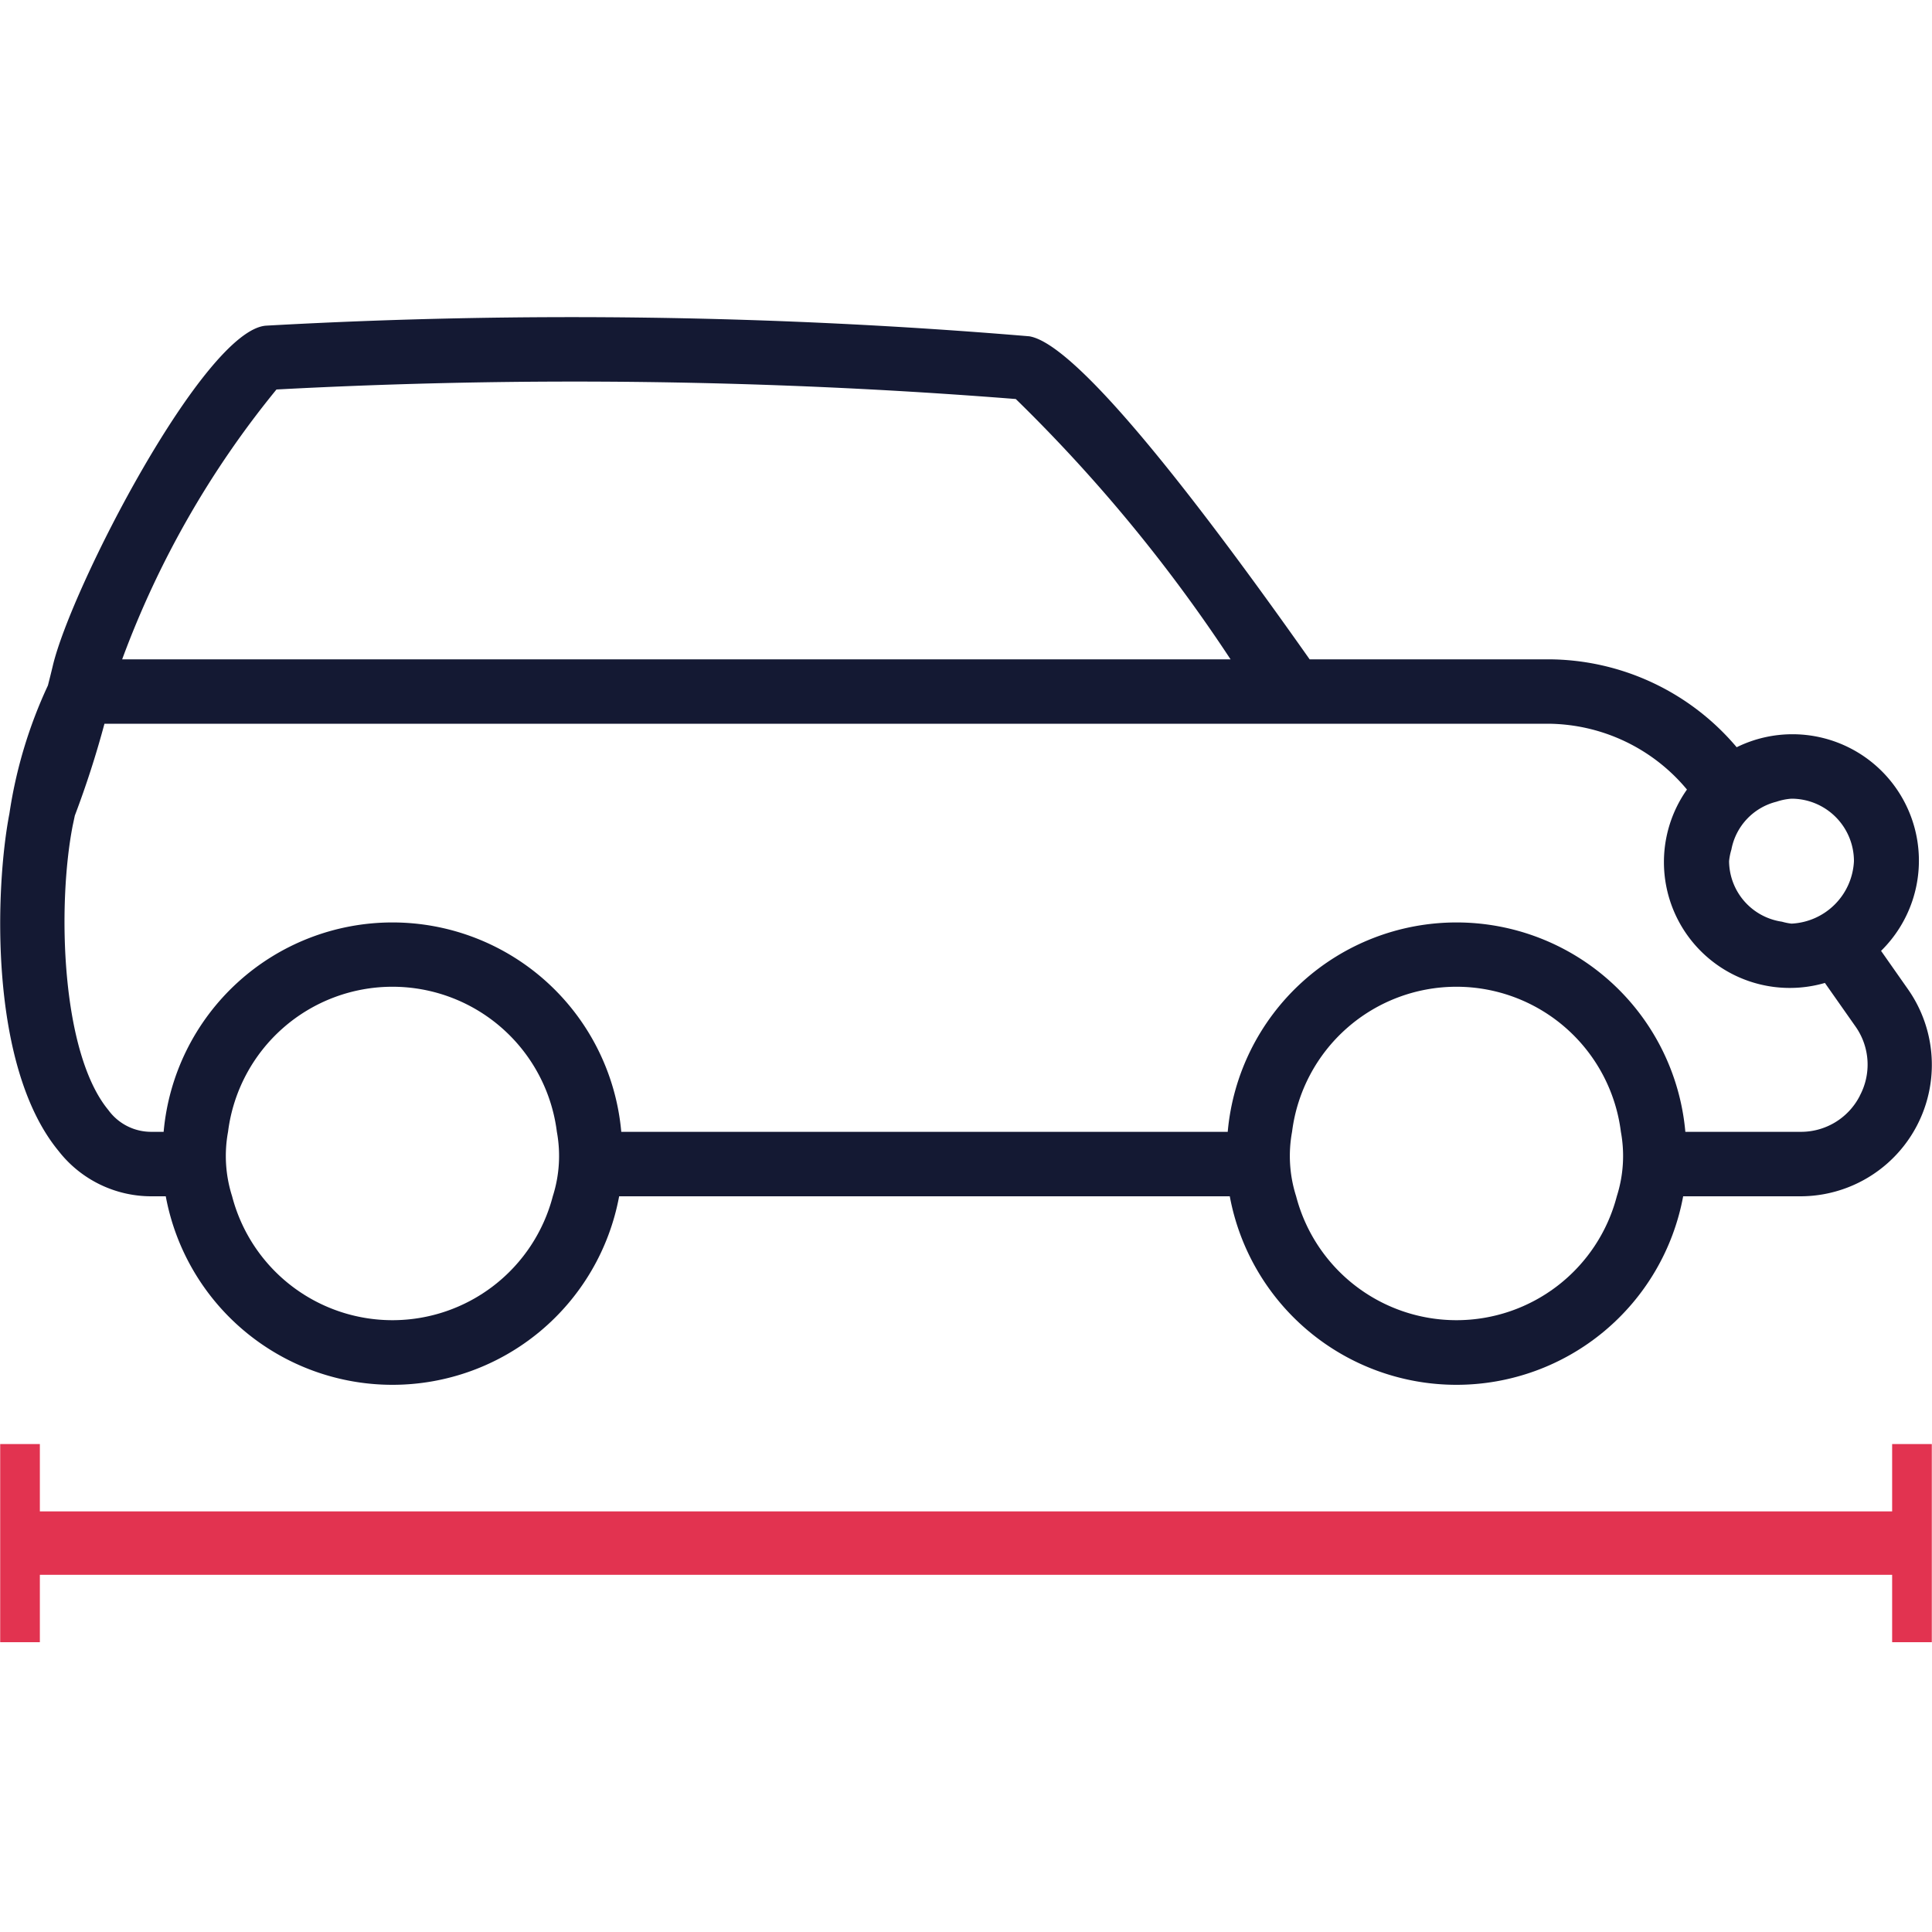
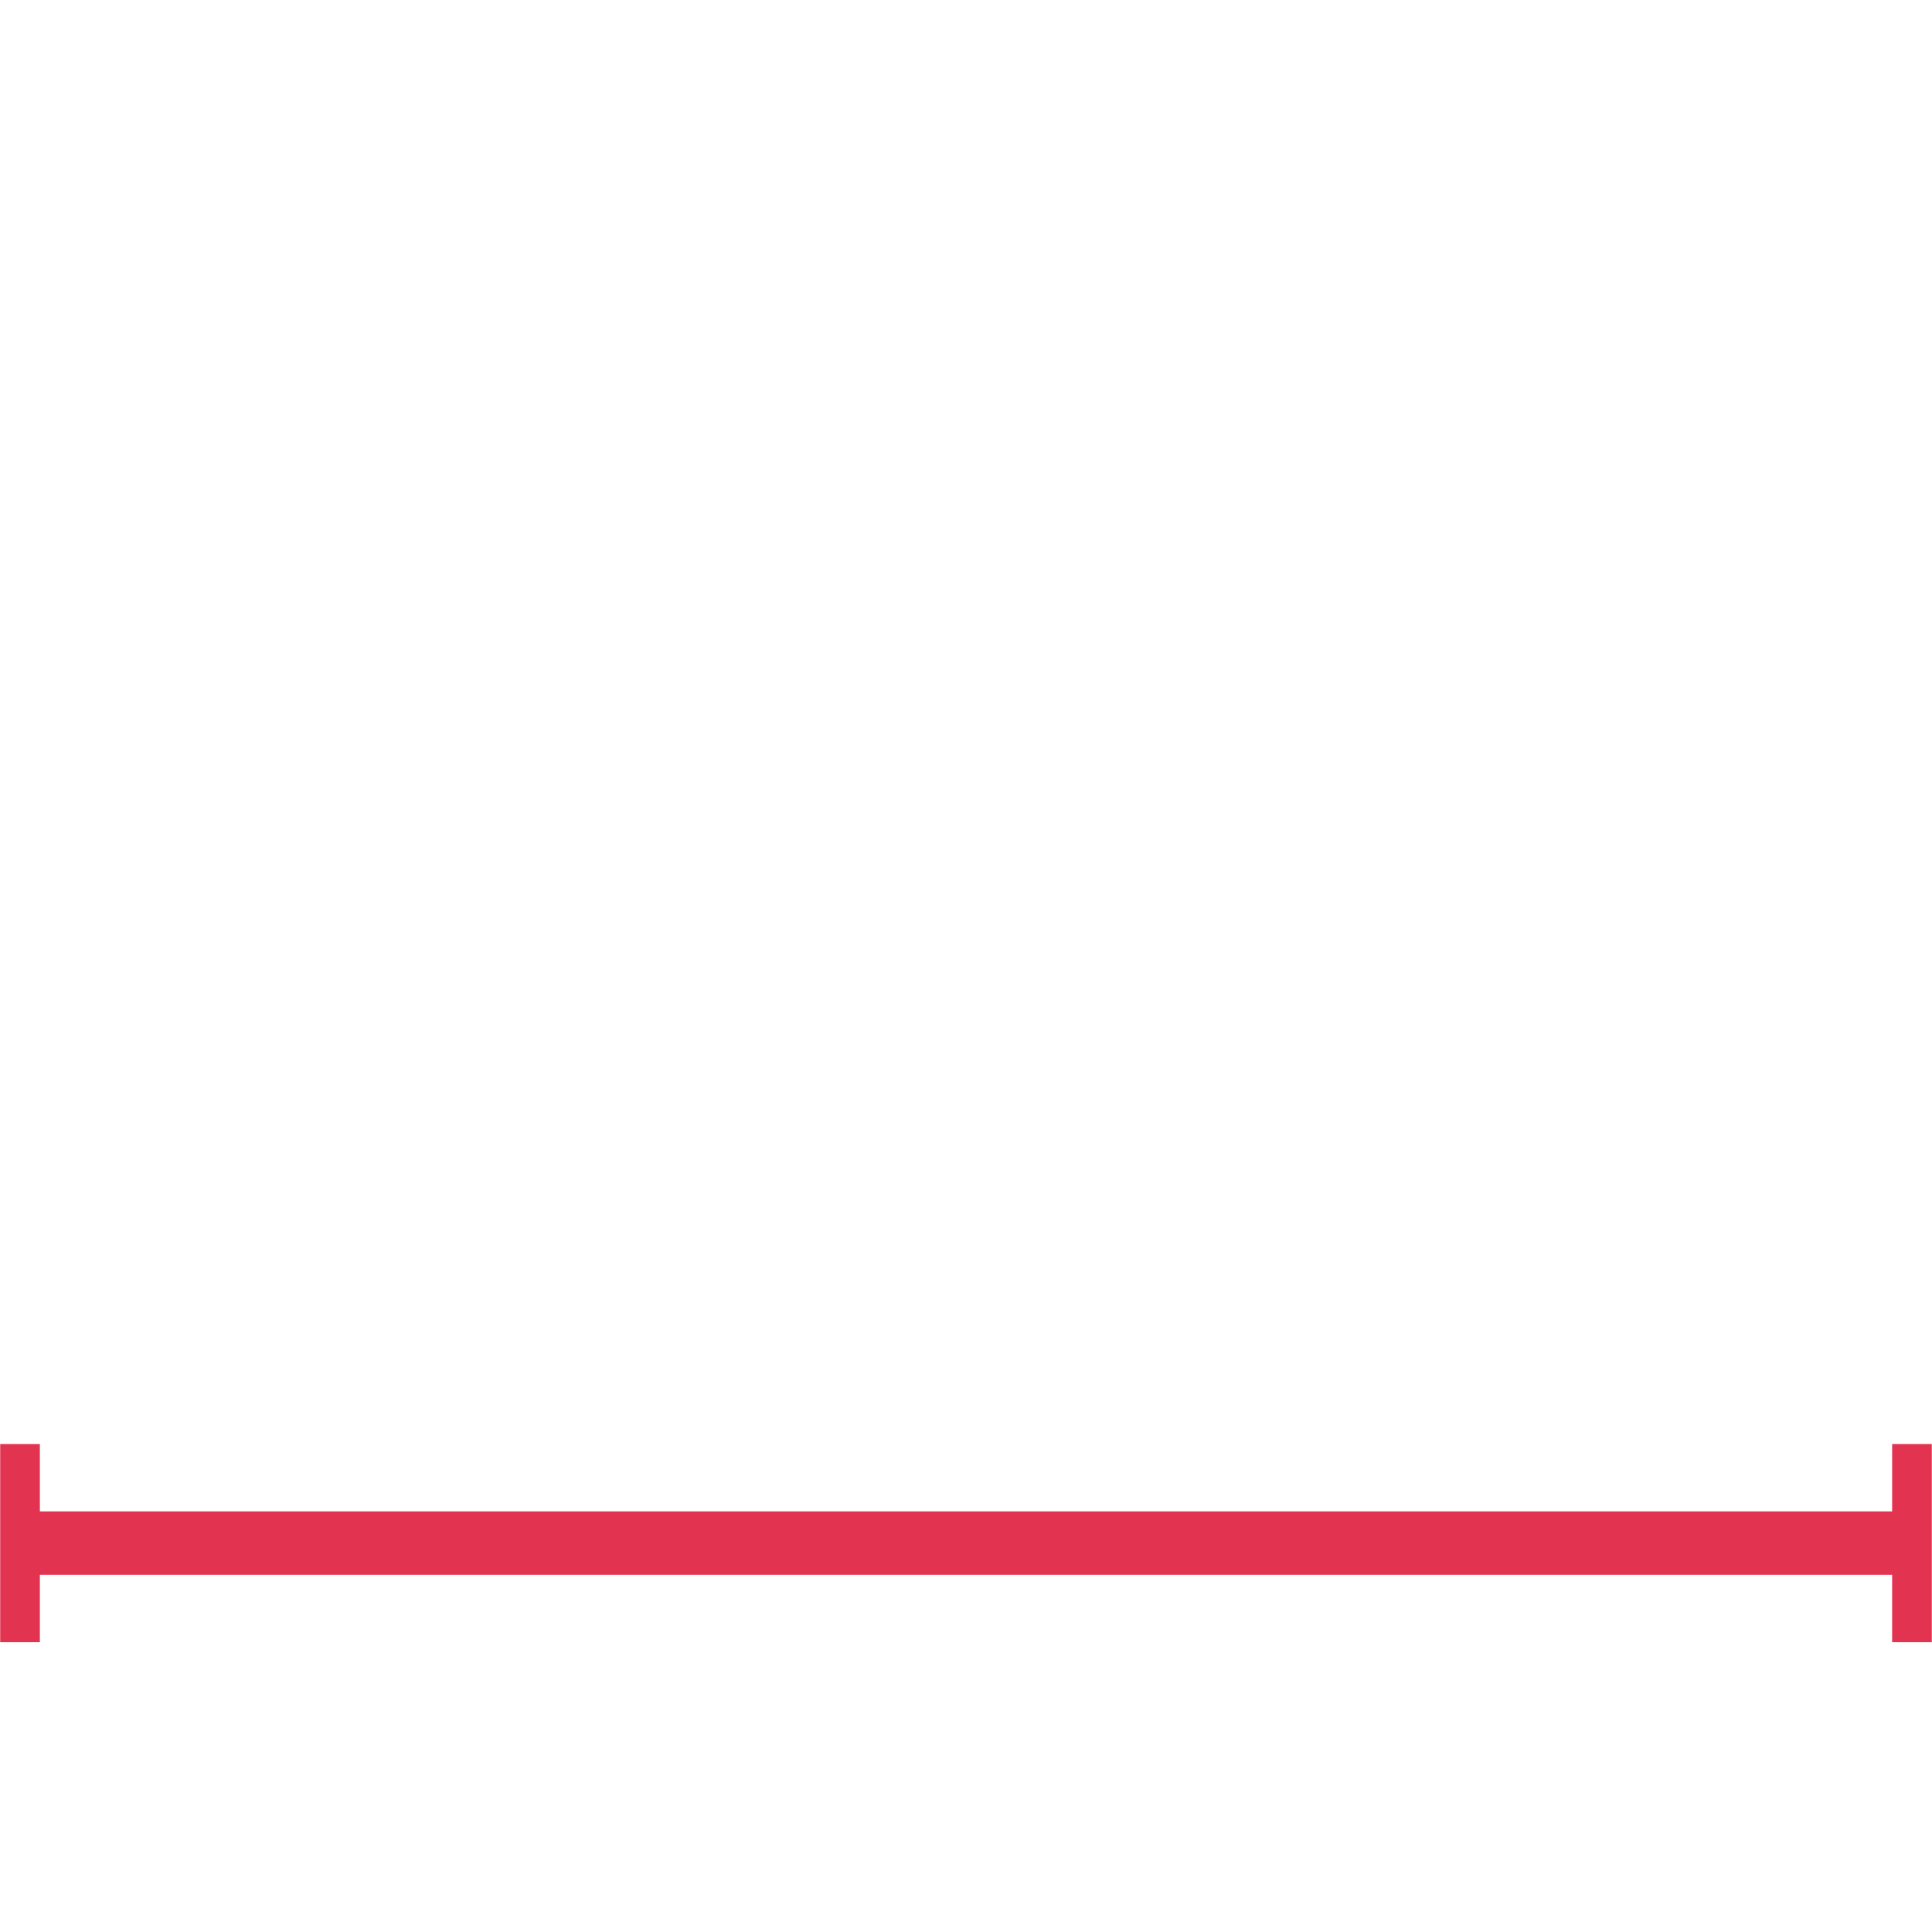
<svg xmlns="http://www.w3.org/2000/svg" width="30" height="30">
  <path fill="#E23350" d="M29.381 22.423v1.046H.619v-1.046H.003V25.5h.616v-1.046h28.762V25.5h.616v-3.077h-.616z" />
-   <path d="M29.627 15.361l-.418-.596a1.963 1.963 0 0 0-2.242-3.162 3.838 3.838 0 0 0-2.929-1.365h-3.702c-2.272-3.222-3.74-4.916-4.353-5.016a85.06 85.06 0 0 0-11.855-.165c-.964.078-3.025 4.073-3.309 5.285-.025.105-.05.204-.075.302a7.2 7.2 0 0 0-.598 1.99c-.221 1.14-.325 3.919.764 5.239a1.825 1.825 0 0 0 1.439.703h.225a3.58 3.58 0 0 0 7.04 0h9.482a3.58 3.58 0 0 0 7.04 0h1.82a2.042 2.042 0 0 0 1.671-3.215zm-2.042-2.912a.93.93 0 0 1 .233-.047.97.97 0 0 1 .97.97 1.02 1.02 0 0 1-.97.97.91.91 0 0 1-.148-.03.958.958 0 0 1-.821-.94.92.92 0 0 1 .036-.18.945.945 0 0 1 .7-.743zM4.293 6.048a86.959 86.959 0 0 1 11.48.148 24.296 24.296 0 0 1 3.335 4.042H1.897a14.585 14.585 0 0 1 2.396-4.19zm4.291 12.527a2.573 2.573 0 0 1-4.98 0 2.06 2.06 0 0 1-.063-1 2.573 2.573 0 0 1 5.106 0 2.06 2.06 0 0 1-.063 1zm16.522 0a2.573 2.573 0 0 1-4.98 0 2.06 2.06 0 0 1-.063-1 2.573 2.573 0 0 1 5.106 0 2.059 2.059 0 0 1-.063 1zm3.774-1.561a1.025 1.025 0 0 1-.925.561H26.17a3.567 3.567 0 0 0-7.106 0H9.647a3.567 3.567 0 0 0-7.106 0h-.192a.822.822 0 0 1-.667-.339c-.735-.89-.794-3.174-.554-4.412l.034-.16a14.957 14.957 0 0 0 .46-1.426h22.416a2.828 2.828 0 0 1 2.157 1.022 1.954 1.954 0 0 0 2.142 3.003l.472.672a1.025 1.025 0 0 1 .07 1.079z" fill="#141933" />
</svg>